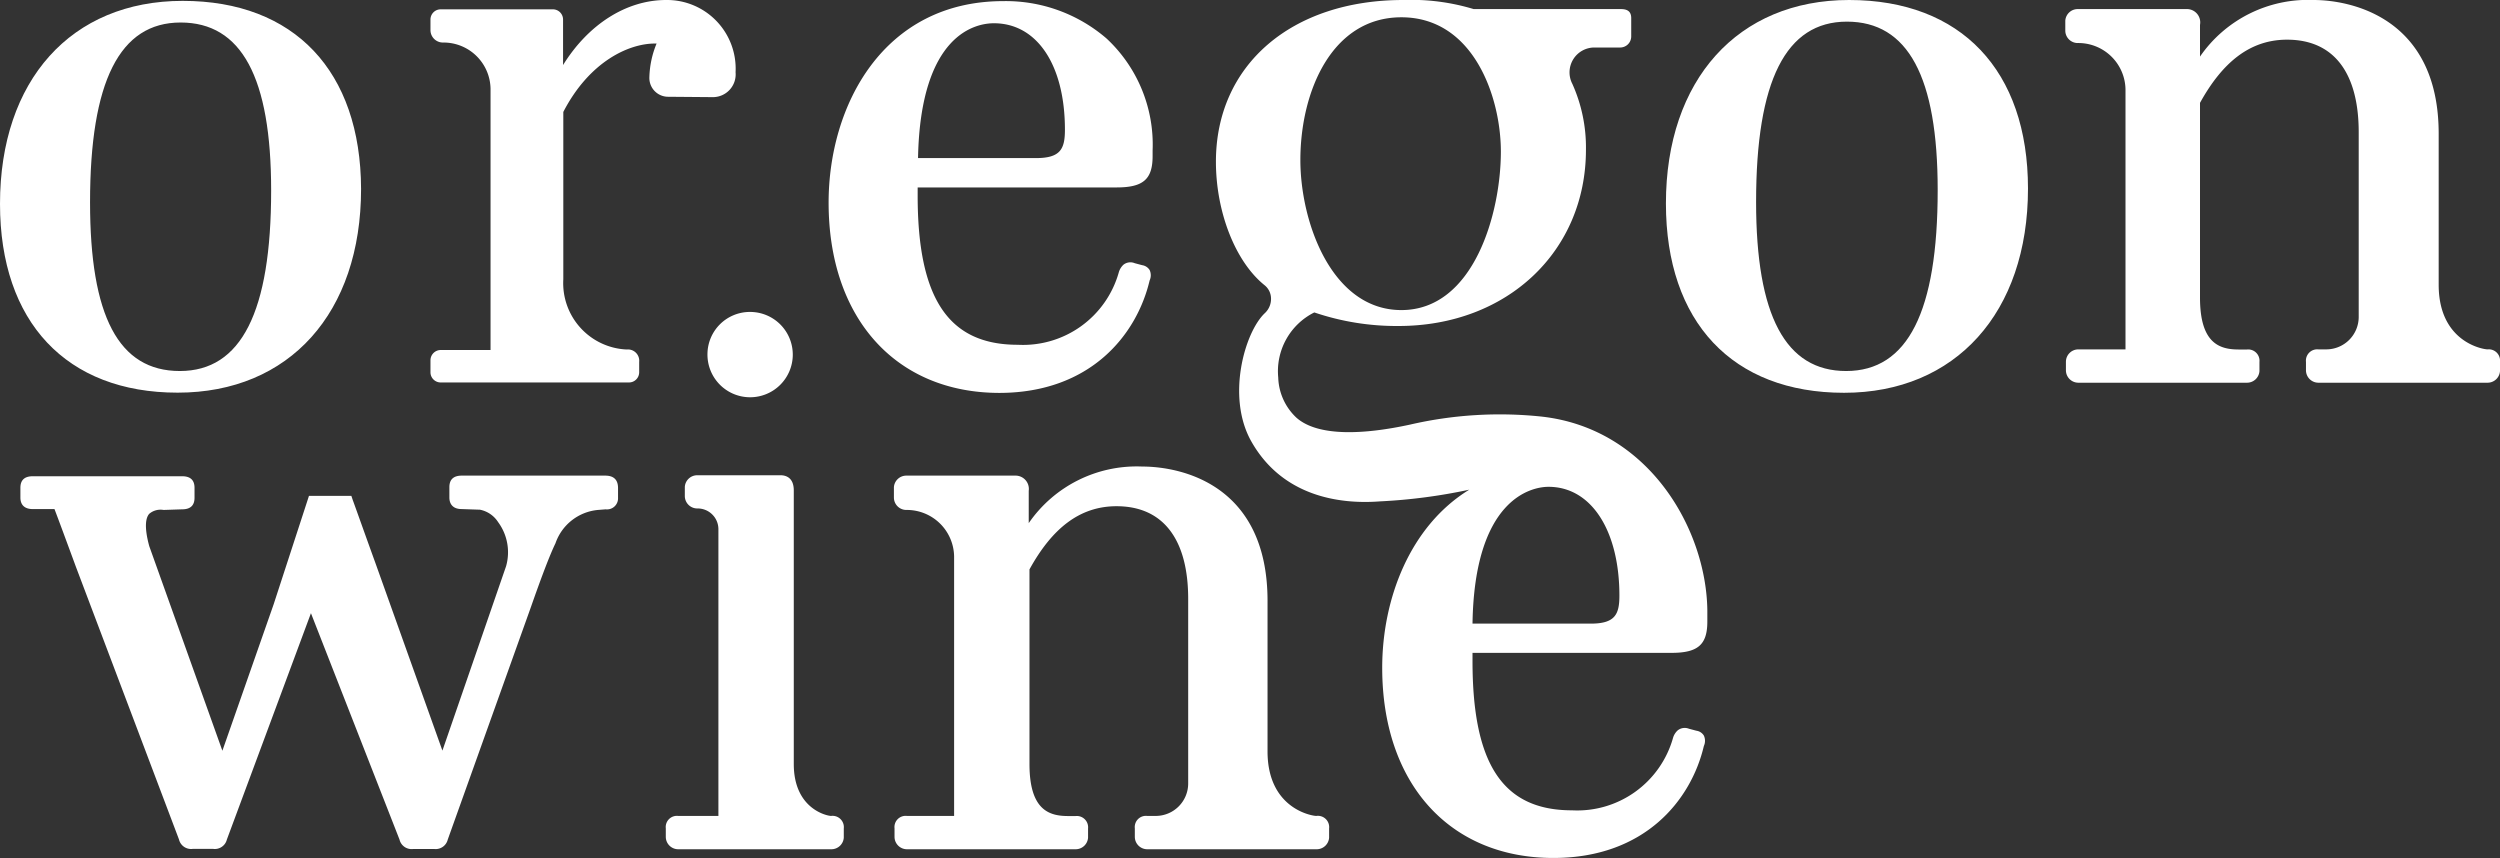
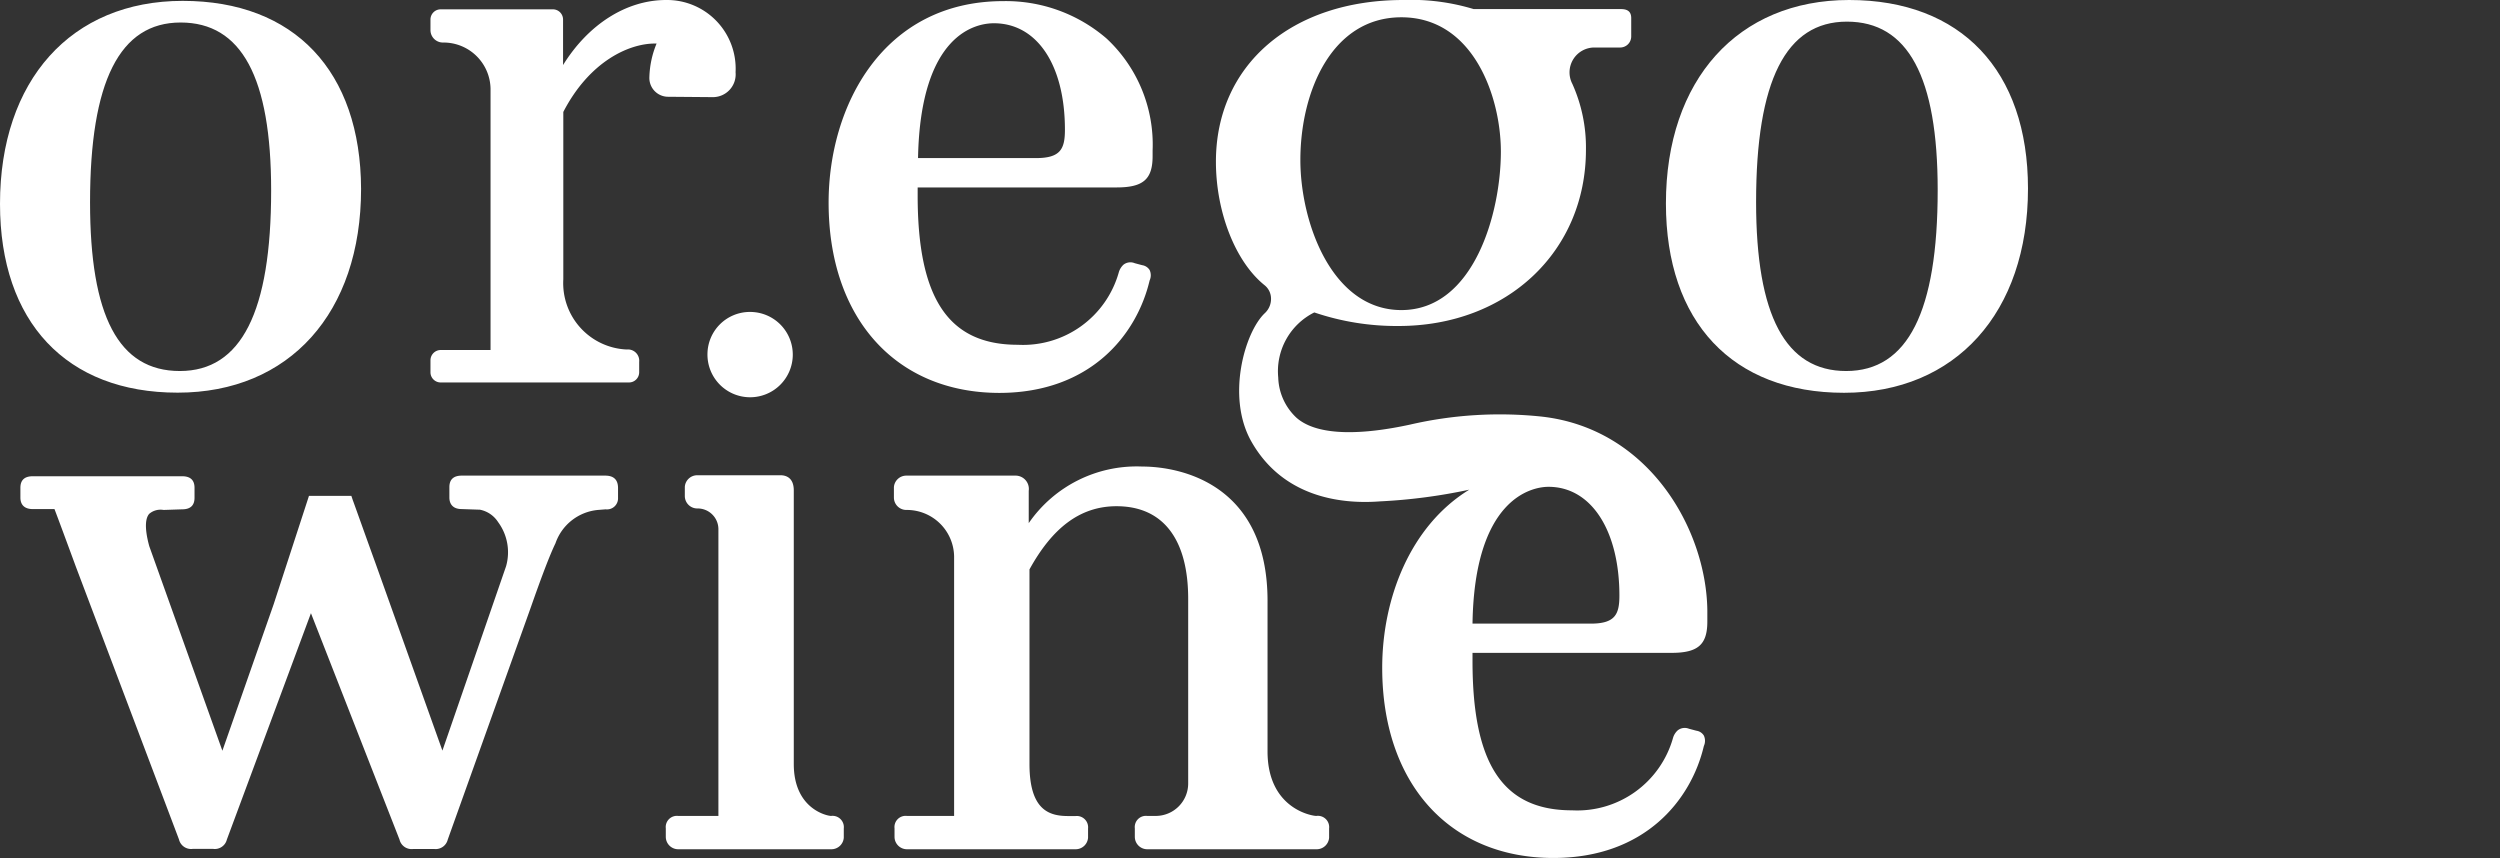
<svg xmlns="http://www.w3.org/2000/svg" viewBox="0 0 201 69">
  <rect x="0" y="0" width="201" height="69" fill="#333333" stroke="none" />
  <defs>
    <style>.b029b6ac-db2d-41c8-8d1a-2549c2fe63d2{fill:#fff;fill-rule:evenodd;}</style>
  </defs>
  <g id="a6f5bb87-dcbc-4c91-998d-7df7e4ea9913" data-name="Layer 2">
    <g id="ad4cb59d-1039-4991-80c1-f73ef8418c6e" data-name="Layer 1">
      <path class="b029b6ac-db2d-41c8-8d1a-2549c2fe63d2" d="M123.91,33.49a32.08,32.08,0,0,0-10.55.65c-3.64.79-7.37,1-9.13-.56a4.61,4.61,0,0,1-1.46-3.23,5.28,5.28,0,0,1,2.9-5.23,20.57,20.57,0,0,0,6.77,1.09c8.73,0,15.07-6,15.07-14.17a12.47,12.47,0,0,0-1.09-5.29,2,2,0,0,1,1.82-2.93h2a.89.89,0,0,0,.91-.87V1.45c0-.72-.59-.72-.91-.72H118.48A17.3,17.3,0,0,0,112.83,0c-9,0-15.07,5.23-15.07,13,0,4.06,1.57,8.05,3.91,9.93a1.38,1.38,0,0,1,.52,1.05,1.56,1.56,0,0,1-.5,1.2c-1.62,1.53-3.1,6.73-1.09,10.3,2.47,4.38,7,5.09,10.36,4.83a44.38,44.38,0,0,0,7.17-.94c-4.76,2.92-7,8.77-7,14.32,0,9.29,5.4,15.29,13.76,15.29,7.36,0,11.08-4.66,12.1-9a1,1,0,0,0,0-.84.84.84,0,0,0-.6-.39l-.6-.16a.91.91,0,0,0-.9.13,1.31,1.31,0,0,0-.38.61,8,8,0,0,1-8.12,5.82c-5.56,0-8-3.71-8-12v-.66h16c2.13,0,2.88-.66,2.88-2.52v-.88C137.2,42.61,132.61,34.44,123.91,33.49ZM112.67,1.39c5.83,0,8,6.46,8,10.8,0,4.92-2.16,12.74-8,12.74-5.6,0-8.12-7.06-8.12-12.06C104.55,7.34,107.09,1.39,112.67,1.39Zm15.22,48.75h-9.5c.15-10,4.7-11,6.11-11,3.46,0,5.7,3.55,5.7,8.75C130.2,49.4,129.85,50.14,127.89,50.14Z" />
      <path class="b029b6ac-db2d-41c8-8d1a-2549c2fe63d2" d="M66.82,65.6c-.31,0-3-.55-3-4.17v-22c0-1.06-.67-1.22-1.07-1.22H56.06a1,1,0,0,0-1,.93v.74a1,1,0,0,0,1,1,1.67,1.67,0,0,1,1.7,1.64V65.6H54.53a.9.9,0,0,0-1,1v.68a1,1,0,0,0,1,1H66.84a1,1,0,0,0,1-.93v-.74A.91.91,0,0,0,66.82,65.6Z" />
      <path class="b029b6ac-db2d-41c8-8d1a-2549c2fe63d2" d="M56.88,28.46a3.43,3.43,0,1,0,3.43-3.38A3.41,3.41,0,0,0,56.88,28.46Z" />
      <path class="b029b6ac-db2d-41c8-8d1a-2549c2fe63d2" d="M57.31,7.81a1.83,1.83,0,0,0,1.83-2A5.52,5.52,0,0,0,53.56,0c-3.24,0-6.29,2-8.29,5.23V1.56a.82.82,0,0,0-.83-.81h-9a.82.82,0,0,0-.83.81v.86a1,1,0,0,0,1,1,3.78,3.78,0,0,1,3.83,3.72v21h-4a.83.83,0,0,0-.83.81v1a.82.82,0,0,0,.83.8H50.56a.82.82,0,0,0,.83-.8V29.1a.91.91,0,0,0-1-1,5.34,5.34,0,0,1-5.1-5.64V9c2.1-4.06,5.27-5.5,7.36-5.5h.14a7.59,7.59,0,0,0-.58,2.69,1.51,1.51,0,0,0,1.49,1.59Z" />
      <path class="b029b6ac-db2d-41c8-8d1a-2549c2fe63d2" d="M92.43,22.55a1,1,0,0,0,0-.84.86.86,0,0,0-.6-.39l-.6-.16a.9.9,0,0,0-.9.12,1.34,1.34,0,0,0-.38.62,8,8,0,0,1-8.12,5.82c-5.57,0-8.05-3.71-8.05-12v-.65h16c2.14,0,2.89-.66,2.89-2.52v-.46a11.65,11.65,0,0,0-3.71-9,12.4,12.4,0,0,0-8.29-3c-9.66,0-14.05,8.4-14.05,16.2,0,9.29,5.4,15.3,13.75,15.3C87.69,31.57,91.4,26.91,92.43,22.55ZM79.91,1.87c3.47,0,5.71,3.36,5.71,8.56,0,1.54-.35,2.28-2.32,2.28H73.81C74,2.66,78.51,1.87,79.91,1.87Z" />
      <path class="b029b6ac-db2d-41c8-8d1a-2549c2fe63d2" d="M148.67,0c-8.95,0-14.73,6.42-14.73,16.36,0,9.53,5.35,15.22,14.32,15.22s14.79-6.45,14.79-16.42C163.05,5.67,157.67,0,148.67,0Zm-.24,29.83c-4.87,0-7.24-4.44-7.24-13.59,0-9.75,2.39-14.5,7.3-14.5s7.3,4.43,7.3,13.54C155.79,25.07,153.38,29.83,148.43,29.83Z" />
      <path class="b029b6ac-db2d-41c8-8d1a-2549c2fe63d2" d="M14.28,31.57c9,0,14.75-6.43,14.75-16.38C29,5.72,23.67.07,14.69.07S0,6.47,0,16.39C0,25.89,5.34,31.57,14.28,31.57Zm.24-29.76c4.9,0,7.28,4.41,7.28,13.5,0,9.77-2.4,14.52-7.34,14.52S7.24,25.39,7.24,16.27C7.24,6.54,9.62,1.81,14.52,1.81Z" />
      <path class="b029b6ac-db2d-41c8-8d1a-2549c2fe63d2" d="M48.66,38.24H37.13q-1,0-1,.93V40c0,.42.19.93,1,.93h0l1.46.05a2.26,2.26,0,0,1,1.46,1,4.09,4.09,0,0,1,.64,3.54L35.57,60.35l-5.4-15.12c-.69-1.9-1.79-5-1.8-5l-.12-.36H24.84l-.12.37L22,48.59,17.88,60.36,12,43.91c-.44-1.62-.26-2.31,0-2.6A1.4,1.4,0,0,1,13.15,41l1.49-.05c.68,0,1-.32,1-.93v-.8q0-.93-1-.93h-12c-.67,0-1,.31-1,.93V40c0,.61.35.93,1,.93h0l1.74,0c.28.73.95,2.54,1.73,4.66l8.28,21.9a1,1,0,0,0,1.11.76h1.63a1,1,0,0,0,1.11-.75L25,49.3l7.12,18.2a1,1,0,0,0,1.1.76h1.7A1,1,0,0,0,36,67.5l6.66-18.62c.88-2.51,1.54-4.25,2-5.2A4,4,0,0,1,48.07,41l.62-.05a.89.89,0,0,0,1-.93v-.8Q49.68,38.24,48.66,38.24Z" />
-       <path class="b029b6ac-db2d-41c8-8d1a-2549c2fe63d2" d="M200,28.09c-.35,0-3.93-.58-3.93-5.19V10.8C196.09,1.4,189,0,186,0a10.55,10.55,0,0,0-9.12,4.55V2A1.07,1.07,0,0,0,175.81.73h-8.76a1,1,0,0,0-1,.93v.8a1,1,0,0,0,1,1,3.79,3.79,0,0,1,3.84,3.71V28.09H167.1a1,1,0,0,0-1,1v.68a1,1,0,0,0,1,1h13.56a1,1,0,0,0,1-.93v-.74a.91.91,0,0,0-1-1H180c-1.55,0-3.12-.49-3.12-4.17V8.27c1.79-3.24,4-5.08,7-5.08,3.83,0,5.76,2.76,5.76,7.44V25.52a2.61,2.61,0,0,1-2.59,2.57h-.65a.91.91,0,0,0-1,1v.68a1,1,0,0,0,1,1H200a1,1,0,0,0,1-.93v-.74A.91.91,0,0,0,200,28.09Z" />
      <path class="b029b6ac-db2d-41c8-8d1a-2549c2fe63d2" d="M105.83,65.6c-.34,0-3.92-.58-3.92-5.19V48.31c0-9.4-7-10.8-10.08-10.8a10.54,10.54,0,0,0-9.12,4.55v-2.6a1.07,1.07,0,0,0-1.08-1.22H72.87a1,1,0,0,0-1,.93V40a1,1,0,0,0,1,1,3.8,3.8,0,0,1,3.84,3.72V65.6H72.92a.9.9,0,0,0-1,1v.68a1,1,0,0,0,1,1H86.48a1,1,0,0,0,1-.93v-.74a.91.91,0,0,0-1-1h-.6c-1.54,0-3.11-.49-3.11-4.18V45.78c1.79-3.25,4-5.08,7-5.08,3.82,0,5.76,2.76,5.76,7.44V63A2.61,2.61,0,0,1,92.9,65.6h-.66a.9.9,0,0,0-1,1v.68a1,1,0,0,0,1,1h13.62a1,1,0,0,0,1-.93v-.74A.91.91,0,0,0,105.83,65.6Z" />
    </g>
  </g>
</svg>